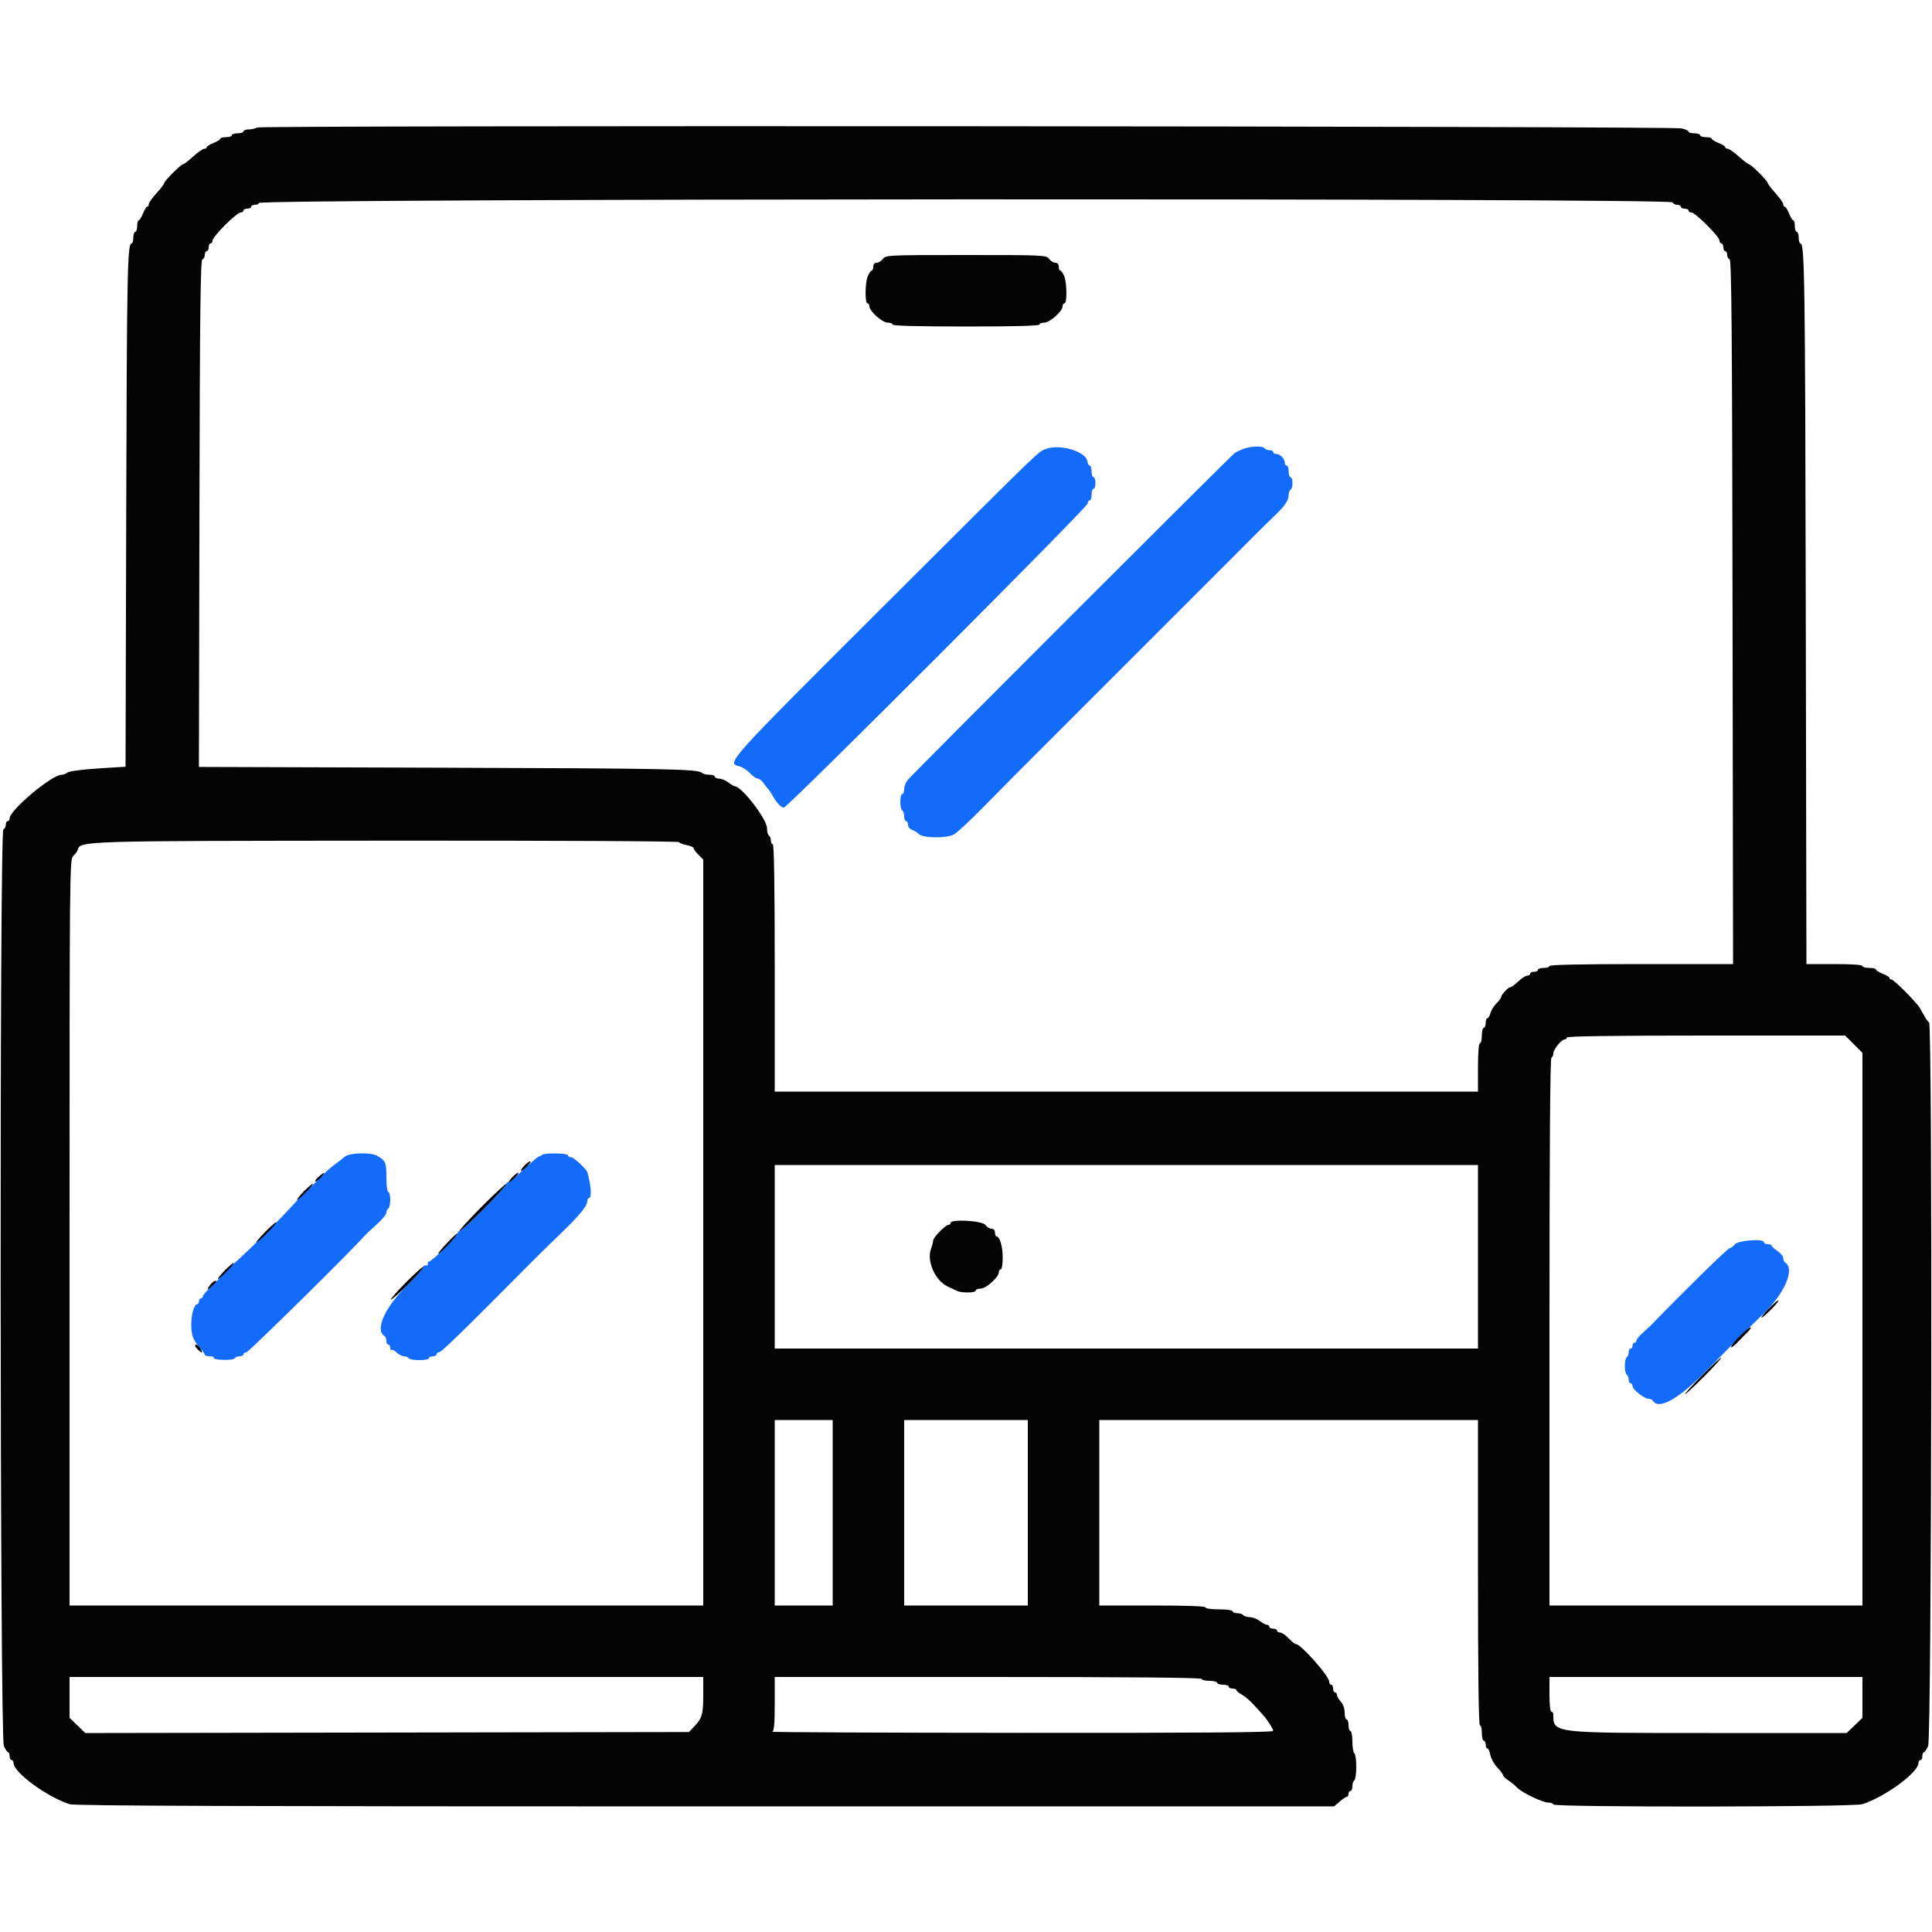
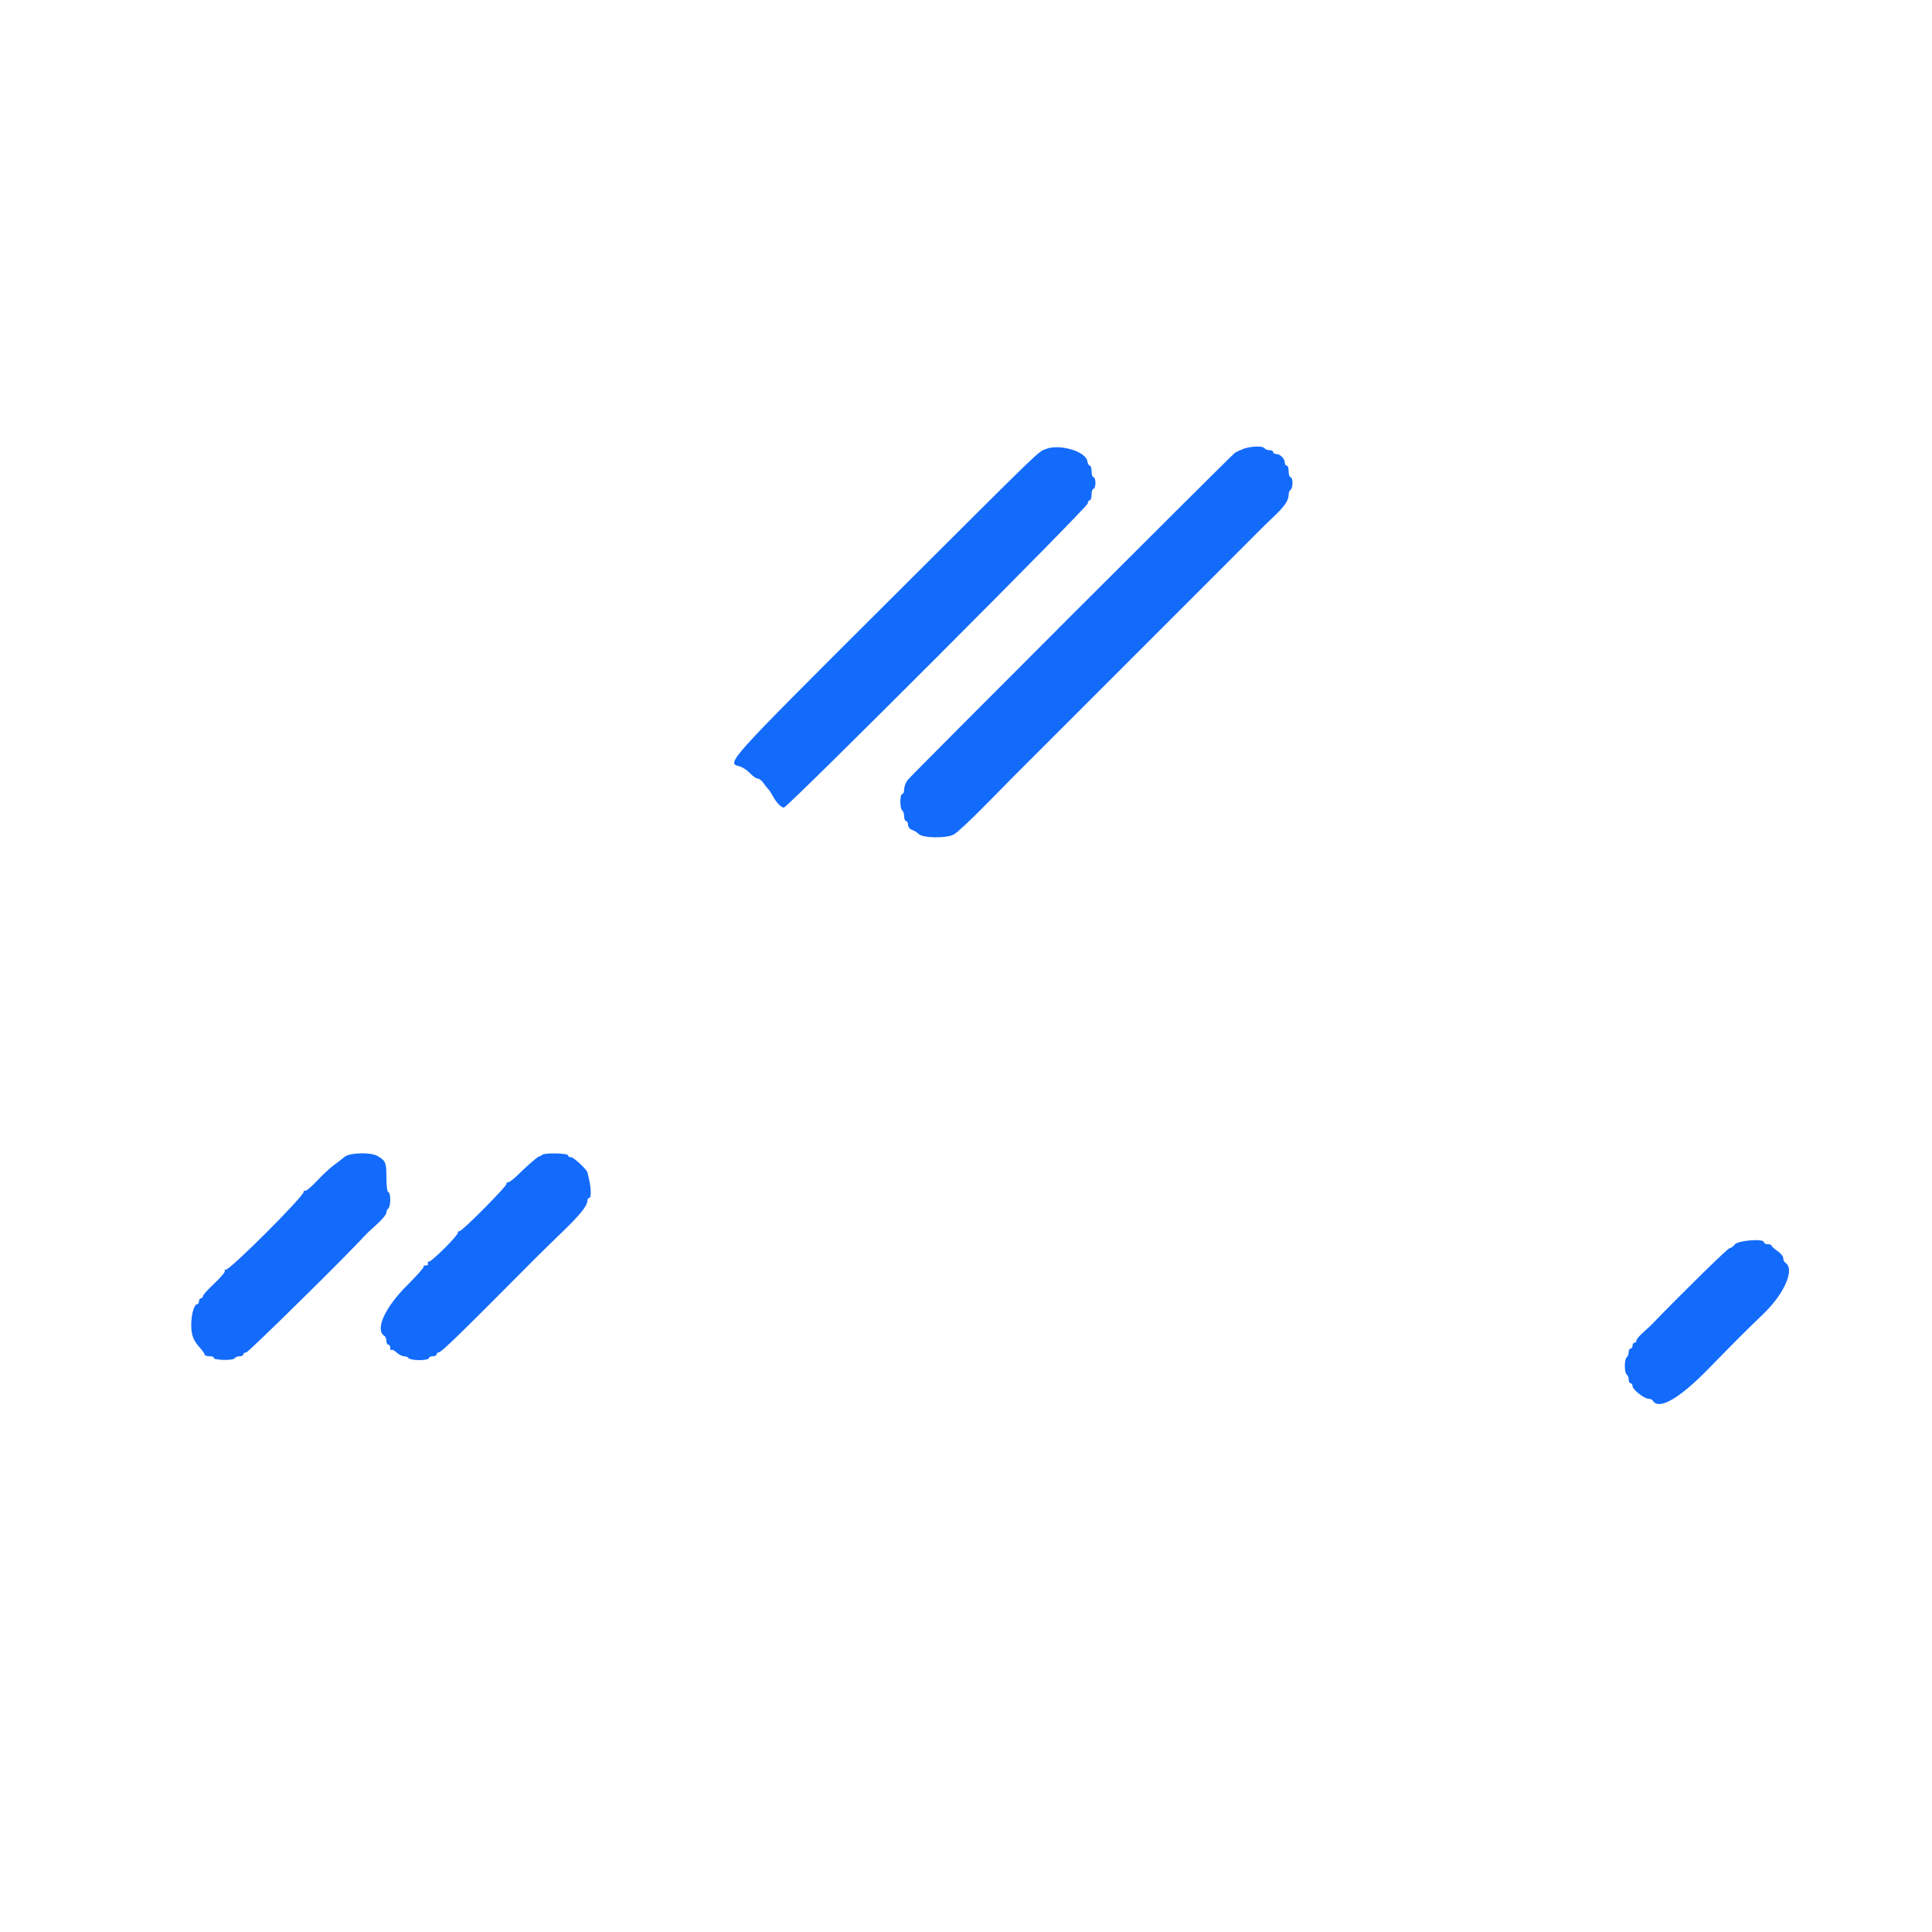
<svg xmlns="http://www.w3.org/2000/svg" id="svg" version="1.1" width="400" height="400" viewBox="0, 0, 400,400">
  <g id="svgg">
    <path id="path0" d="M216.600 92.942 C 214.841 93.612,216.693 91.821,183.154 125.277 C 150.263 158.087,150.363 157.976,153.100 158.660 C 153.705 158.811,154.677 159.444,155.260 160.067 C 155.844 160.690,156.569 161.200,156.872 161.200 C 157.175 161.200,157.688 161.582,158.012 162.049 C 158.335 162.516,158.797 163.105,159.037 163.357 C 159.277 163.610,159.696 164.232,159.968 164.740 C 160.720 166.146,161.719 167.200,162.299 167.200 C 163.053 167.200,225.200 104.989,225.200 104.234 C 225.200 103.885,225.380 103.600,225.600 103.600 C 225.820 103.600,226.000 103.060,226.000 102.400 C 226.000 101.740,226.180 101.200,226.400 101.200 C 226.620 101.200,226.800 100.660,226.800 100.000 C 226.800 99.340,226.620 98.800,226.400 98.800 C 226.180 98.800,226.000 98.260,226.000 97.600 C 226.000 96.940,225.833 96.400,225.628 96.400 C 225.423 96.400,225.198 95.995,225.128 95.500 C 224.841 93.477,219.445 91.859,216.600 92.942 M257.400 92.942 C 256.740 93.193,255.944 93.579,255.631 93.799 C 254.830 94.363,188.754 160.424,187.900 161.515 C 187.515 162.007,187.200 162.857,187.200 163.405 C 187.200 163.952,187.020 164.400,186.800 164.400 C 186.278 164.400,186.278 167.478,186.800 167.800 C 187.020 167.936,187.200 168.487,187.200 169.024 C 187.200 169.561,187.380 170.000,187.600 170.000 C 187.820 170.000,188.000 170.348,188.000 170.773 C 188.000 171.198,188.359 171.660,188.798 171.799 C 189.236 171.938,189.880 172.337,190.227 172.684 C 191.070 173.528,195.904 173.594,197.466 172.783 C 198.084 172.462,200.888 169.860,203.696 167.000 C 206.503 164.140,209.499 161.103,210.353 160.252 C 211.206 159.401,214.874 155.734,218.504 152.104 C 225.903 144.704,226.595 144.012,235.355 135.252 C 244.697 125.909,245.086 125.521,252.103 118.505 C 255.676 114.933,259.360 111.243,260.289 110.305 C 261.217 109.367,262.837 107.783,263.889 106.783 C 266.019 104.759,266.800 103.591,266.800 102.429 C 266.800 101.999,266.980 101.536,267.200 101.400 C 267.420 101.264,267.600 100.623,267.600 99.976 C 267.600 99.329,267.420 98.800,267.200 98.800 C 266.980 98.800,266.800 98.260,266.800 97.600 C 266.800 96.940,266.620 96.400,266.400 96.400 C 266.180 96.400,266.000 96.117,266.000 95.771 C 266.000 94.963,265.037 94.000,264.229 94.000 C 263.883 94.000,263.600 93.820,263.600 93.600 C 263.600 93.380,263.251 93.200,262.824 93.200 C 262.397 93.200,261.936 93.020,261.800 92.800 C 261.478 92.278,258.927 92.361,257.400 92.942 M71.360 239.500 C 70.926 239.885,69.947 240.643,69.185 241.184 C 68.423 241.725,66.828 243.204,65.640 244.470 C 64.452 245.737,63.322 246.675,63.130 246.557 C 62.938 246.438,62.830 246.509,62.890 246.715 C 63.113 247.475,47.475 263.113,46.715 262.890 C 46.509 262.830,46.438 262.938,46.557 263.130 C 46.675 263.322,45.699 264.486,44.386 265.716 C 43.074 266.946,42.000 268.143,42.000 268.376 C 42.000 268.609,41.820 268.800,41.600 268.800 C 41.380 268.800,41.200 269.070,41.200 269.400 C 41.200 269.730,41.049 270.000,40.864 270.000 C 40.216 270.000,39.600 272.059,39.600 274.224 C 39.600 276.489,39.968 277.447,41.500 279.176 C 41.995 279.735,42.400 280.329,42.400 280.496 C 42.400 280.663,42.861 280.800,43.424 280.800 C 43.987 280.800,44.355 280.950,44.242 281.132 C 44.129 281.315,45.002 281.504,46.183 281.551 C 47.363 281.599,48.446 281.450,48.588 281.219 C 48.731 280.989,49.197 280.800,49.624 280.800 C 50.051 280.800,50.400 280.620,50.400 280.400 C 50.400 280.180,50.666 280.000,50.991 280.000 C 51.435 280.000,72.828 258.918,75.440 255.907 C 75.682 255.628,76.807 254.568,77.940 253.550 C 79.073 252.533,80.000 251.418,80.000 251.074 C 80.000 250.729,80.180 250.336,80.400 250.200 C 80.620 250.064,80.800 249.243,80.800 248.376 C 80.800 247.509,80.620 246.800,80.400 246.800 C 80.169 246.800,80.000 245.524,80.000 243.771 C 80.000 240.665,79.843 240.297,78.090 239.300 C 76.724 238.523,72.316 238.654,71.360 239.500 M112.233 239.100 C 112.068 239.265,111.813 239.400,111.666 239.400 C 111.381 239.400,109.128 241.359,106.949 243.500 C 106.222 244.215,105.411 244.800,105.147 244.800 C 104.883 244.800,104.773 244.906,104.902 245.035 C 105.207 245.340,95.496 255.128,95.100 254.915 C 94.935 254.826,94.800 254.962,94.800 255.218 C 94.800 255.824,89.424 261.200,88.818 261.200 C 88.562 261.200,88.464 261.380,88.600 261.600 C 88.736 261.820,88.537 262.000,88.157 262.000 C 87.777 262.000,87.575 262.108,87.708 262.241 C 87.840 262.373,86.342 264.075,84.378 266.022 C 79.668 270.691,77.567 275.343,79.600 276.600 C 79.820 276.736,80.000 277.197,80.000 277.624 C 80.000 278.051,80.180 278.400,80.400 278.400 C 80.620 278.400,80.800 278.700,80.800 279.067 C 80.800 279.433,80.909 279.624,81.043 279.491 C 81.176 279.357,81.660 279.597,82.118 280.024 C 82.576 280.451,83.266 280.800,83.652 280.800 C 84.037 280.800,84.464 280.980,84.600 281.200 C 84.736 281.420,85.737 281.600,86.824 281.600 C 87.911 281.600,88.800 281.420,88.800 281.200 C 88.800 280.980,89.160 280.800,89.600 280.800 C 90.040 280.800,90.400 280.620,90.400 280.400 C 90.400 280.180,90.583 280.000,90.807 280.000 C 91.370 280.000,94.705 276.758,110.760 260.600 C 111.853 259.500,114.337 257.070,116.280 255.200 C 120.059 251.562,121.600 249.662,121.600 248.638 C 121.600 248.287,121.798 248.000,122.040 248.000 C 122.465 248.000,122.373 245.687,121.873 243.800 C 121.757 243.360,121.647 242.900,121.631 242.778 C 121.547 242.172,118.808 239.600,118.246 239.600 C 117.891 239.600,117.600 239.420,117.600 239.200 C 117.600 238.738,112.687 238.646,112.233 239.100 M359.157 257.659 C 358.864 258.067,358.398 258.400,358.123 258.400 C 357.748 258.400,348.788 267.180,341.692 274.501 C 341.531 274.667,340.815 275.324,340.100 275.962 C 339.385 276.599,338.800 277.319,338.800 277.560 C 338.800 277.802,338.620 278.000,338.400 278.000 C 338.180 278.000,338.000 278.270,338.000 278.600 C 338.000 278.930,337.820 279.200,337.600 279.200 C 337.380 279.200,337.200 279.549,337.200 279.976 C 337.200 280.403,337.020 280.864,336.800 281.000 C 336.580 281.136,336.400 281.946,336.400 282.800 C 336.400 283.654,336.580 284.464,336.800 284.600 C 337.020 284.736,337.200 285.197,337.200 285.624 C 337.200 286.051,337.380 286.400,337.600 286.400 C 337.820 286.400,338.000 286.661,338.000 286.980 C 338.000 287.683,340.425 289.600,341.314 289.600 C 341.665 289.600,342.064 289.780,342.200 290.000 C 343.435 291.998,347.618 289.620,353.585 283.526 C 360.267 276.703,361.125 275.845,365.094 272.021 C 369.528 267.747,371.677 262.684,369.600 261.400 C 369.380 261.264,369.199 260.848,369.199 260.476 C 369.198 260.104,368.659 259.440,368.000 259.000 C 367.341 258.560,366.802 258.065,366.801 257.900 C 366.801 257.735,366.440 257.600,366.000 257.600 C 365.560 257.600,365.200 257.410,365.200 257.179 C 365.200 256.383,359.766 256.815,359.157 257.659 " stroke="none" fill="#136bfb" fill-rule="evenodd" />
-     <path id="path1" d="M53.200 26.399 C 52.870 26.613,52.105 26.791,51.500 26.794 C 50.895 26.797,50.400 26.980,50.400 27.200 C 50.400 27.420,49.860 27.600,49.200 27.600 C 48.540 27.600,48.000 27.780,48.000 28.000 C 48.000 28.220,47.460 28.400,46.800 28.400 C 46.140 28.400,45.600 28.546,45.600 28.725 C 45.600 28.904,44.970 29.298,44.200 29.600 C 43.430 29.902,42.800 30.296,42.800 30.475 C 42.800 30.654,42.568 30.800,42.284 30.800 C 42.000 30.800,40.972 31.520,40.000 32.400 C 39.028 33.280,38.085 34.000,37.905 34.000 C 37.480 34.000,34.000 37.480,34.000 37.905 C 34.000 38.085,33.280 39.028,32.400 40.000 C 31.520 40.972,30.800 42.000,30.800 42.284 C 30.800 42.568,30.654 42.800,30.475 42.800 C 30.296 42.800,29.902 43.430,29.600 44.200 C 29.298 44.970,28.904 45.600,28.725 45.600 C 28.546 45.600,28.400 46.140,28.400 46.800 C 28.400 47.460,28.220 48.000,28.000 48.000 C 27.780 48.000,27.600 48.540,27.600 49.200 C 27.600 49.860,27.440 50.400,27.244 50.400 C 26.382 50.400,26.265 56.274,26.133 106.072 L 25.994 158.743 22.497 158.954 C 17.092 159.280,14.236 159.636,13.820 160.035 C 13.611 160.236,13.133 160.400,12.758 160.400 C 10.735 160.400,2.000 167.731,2.000 169.429 C 2.000 169.743,1.820 170.000,1.600 170.000 C 1.380 170.000,1.200 170.345,1.200 170.767 C 1.200 171.188,0.975 171.608,0.700 171.700 C -0.121 171.974,-0.024 359.713,0.798 361.500 C 1.126 362.215,1.531 362.800,1.698 362.800 C 1.864 362.800,2.000 363.160,2.000 363.600 C 2.000 364.040,2.180 364.400,2.400 364.400 C 2.620 364.400,2.800 364.673,2.800 365.007 C 2.800 366.956,9.723 372.037,14.428 373.543 C 15.487 373.882,49.514 374.000,146.028 374.000 L 276.200 373.999 277.362 373.000 C 278.001 372.450,278.676 372.000,278.862 372.000 C 279.048 372.000,279.200 371.730,279.200 371.400 C 279.200 371.070,279.380 370.800,279.600 370.800 C 279.820 370.800,280.000 370.361,280.000 369.824 C 280.000 369.287,280.180 368.736,280.400 368.600 C 280.620 368.464,280.800 367.204,280.800 365.800 C 280.800 364.396,280.620 363.136,280.400 363.000 C 280.180 362.864,280.000 361.773,280.000 360.576 C 280.000 359.379,279.820 358.400,279.600 358.400 C 279.380 358.400,279.200 357.860,279.200 357.200 C 279.200 356.540,279.020 356.000,278.800 356.000 C 278.580 356.000,278.400 355.362,278.400 354.583 C 278.400 353.719,278.088 352.831,277.600 352.308 C 277.160 351.836,276.800 351.213,276.800 350.925 C 276.800 350.636,276.620 350.400,276.400 350.400 C 276.180 350.400,276.000 350.040,276.000 349.600 C 276.000 349.160,275.820 348.800,275.600 348.800 C 275.380 348.800,275.200 348.518,275.200 348.173 C 275.200 347.036,269.332 340.400,268.326 340.400 C 268.103 340.400,267.417 339.860,266.800 339.200 C 266.183 338.540,265.391 338.000,265.040 338.000 C 264.688 338.000,264.400 337.820,264.400 337.600 C 264.400 337.380,264.040 337.200,263.600 337.200 C 263.160 337.200,262.800 337.020,262.800 336.800 C 262.800 336.580,262.575 336.396,262.300 336.391 C 262.025 336.386,261.350 336.030,260.800 335.600 C 260.250 335.170,259.316 334.814,258.724 334.809 C 258.132 334.804,257.536 334.620,257.400 334.400 C 257.264 334.180,256.713 334.000,256.176 334.000 C 255.639 334.000,255.200 333.820,255.200 333.600 C 255.200 333.371,254.000 333.200,252.400 333.200 C 250.800 333.200,249.600 333.029,249.600 332.800 C 249.600 332.543,245.667 332.400,238.600 332.400 L 227.600 332.400 227.600 313.200 L 227.600 294.000 266.800 294.000 L 306.000 294.000 306.000 325.600 C 306.000 346.400,306.137 357.200,306.400 357.200 C 306.620 357.200,306.800 357.920,306.800 358.800 C 306.800 359.680,306.980 360.400,307.200 360.400 C 307.420 360.400,307.600 360.760,307.600 361.200 C 307.600 361.640,307.760 362.000,307.955 362.000 C 308.151 362.000,308.425 362.607,308.564 363.350 C 308.703 364.092,309.353 365.261,310.009 365.946 C 310.664 366.632,311.200 367.354,311.200 367.550 C 311.200 367.747,311.695 368.229,312.300 368.621 C 312.905 369.013,313.677 369.647,314.015 370.030 C 314.923 371.058,319.338 373.200,320.549 373.200 C 321.127 373.200,321.600 373.380,321.600 373.600 C 321.600 374.200,383.692 374.144,385.572 373.543 C 390.277 372.037,397.200 366.956,397.200 365.007 C 397.200 364.673,397.380 364.400,397.600 364.400 C 397.820 364.400,398.000 364.040,398.000 363.600 C 398.000 363.160,398.136 362.800,398.302 362.800 C 398.469 362.800,398.874 362.215,399.202 361.500 C 399.933 359.910,400.128 212.205,399.400 211.685 C 399.180 211.528,398.775 210.995,398.500 210.500 C 398.225 210.005,397.775 209.208,397.500 208.729 C 396.813 207.532,392.110 202.800,391.607 202.800 C 391.383 202.800,391.200 202.654,391.200 202.475 C 391.200 202.296,390.570 201.902,389.800 201.600 C 389.030 201.298,388.400 200.904,388.400 200.725 C 388.400 200.546,387.770 200.400,387.000 200.400 C 386.230 200.400,385.600 200.220,385.600 200.000 C 385.600 199.752,383.401 199.600,379.802 199.600 L 374.004 199.600 373.867 126.500 C 373.737 57.512,373.633 50.400,372.756 50.400 C 372.560 50.400,372.400 49.860,372.400 49.200 C 372.400 48.540,372.220 48.000,372.000 48.000 C 371.780 48.000,371.600 47.460,371.600 46.800 C 371.600 46.140,371.454 45.600,371.275 45.600 C 371.096 45.600,370.702 44.970,370.400 44.200 C 370.098 43.430,369.704 42.800,369.525 42.800 C 369.346 42.800,369.200 42.568,369.200 42.284 C 369.200 42.000,368.480 40.972,367.600 40.000 C 366.720 39.028,366.000 38.085,366.000 37.905 C 366.000 37.480,362.520 34.000,362.095 34.000 C 361.915 34.000,360.972 33.280,360.000 32.400 C 359.028 31.520,358.000 30.800,357.716 30.800 C 357.432 30.800,357.200 30.654,357.200 30.475 C 357.200 30.296,356.570 29.902,355.800 29.600 C 355.030 29.298,354.400 28.904,354.400 28.725 C 354.400 28.546,353.860 28.400,353.200 28.400 C 352.540 28.400,352.000 28.220,352.000 28.000 C 352.000 27.780,351.460 27.600,350.800 27.600 C 350.140 27.600,349.600 27.440,349.600 27.244 C 349.600 27.048,348.925 26.748,348.100 26.578 C 345.821 26.108,53.923 25.931,53.200 26.399 M346.300 41.900 C 346.392 42.175,346.812 42.400,347.233 42.400 C 347.655 42.400,348.000 42.580,348.000 42.800 C 348.000 43.020,348.360 43.200,348.800 43.200 C 349.240 43.200,349.600 43.380,349.600 43.600 C 349.600 43.820,349.873 44.000,350.207 44.000 C 350.999 44.000,356.000 49.001,356.000 49.793 C 356.000 50.127,356.180 50.400,356.400 50.400 C 356.620 50.400,356.800 50.760,356.800 51.200 C 356.800 51.640,356.980 52.000,357.200 52.000 C 357.420 52.000,357.600 52.345,357.600 52.767 C 357.600 53.188,357.825 53.608,358.100 53.700 C 358.497 53.832,358.622 68.871,358.706 126.733 L 358.813 199.600 339.806 199.600 C 327.402 199.600,320.800 199.739,320.800 200.000 C 320.800 200.220,320.260 200.400,319.600 200.400 C 318.940 200.400,318.400 200.580,318.400 200.800 C 318.400 201.020,318.040 201.200,317.600 201.200 C 317.160 201.200,316.800 201.380,316.800 201.600 C 316.800 201.820,316.528 202.000,316.196 202.000 C 315.864 202.000,315.028 202.540,314.337 203.200 C 313.646 203.860,312.904 204.400,312.688 204.400 C 312.239 204.400,310.800 205.958,310.800 206.443 C 310.800 206.619,310.357 207.206,309.816 207.747 C 309.275 208.288,308.716 209.197,308.573 209.766 C 308.430 210.334,308.153 210.800,307.957 210.800 C 307.760 210.800,307.600 211.250,307.600 211.800 C 307.600 212.350,307.420 212.800,307.200 212.800 C 306.980 212.800,306.800 213.520,306.800 214.400 C 306.800 215.280,306.620 216.000,306.400 216.000 C 306.155 216.000,306.000 217.933,306.000 221.000 L 306.000 226.000 233.200 226.000 L 160.400 226.000 160.400 200.400 C 160.400 183.600,160.263 174.800,160.000 174.800 C 159.780 174.800,159.600 174.451,159.600 174.024 C 159.600 173.597,159.420 173.136,159.200 173.000 C 158.980 172.864,158.800 172.175,158.800 171.469 C 158.800 169.611,153.586 162.831,152.126 162.791 C 151.947 162.786,151.350 162.430,150.800 162.000 C 150.250 161.570,149.395 161.214,148.900 161.209 C 148.405 161.204,148.000 161.020,148.000 160.800 C 148.000 160.580,147.496 160.400,146.880 160.400 C 146.264 160.400,145.589 160.237,145.380 160.039 C 144.511 159.213,138.744 159.096,91.091 158.944 L 41.183 158.785 41.291 106.326 C 41.377 64.791,41.504 53.832,41.900 53.700 C 42.175 53.608,42.400 53.188,42.400 52.767 C 42.400 52.345,42.580 52.000,42.800 52.000 C 43.020 52.000,43.200 51.640,43.200 51.200 C 43.200 50.760,43.380 50.400,43.600 50.400 C 43.820 50.400,44.000 50.127,44.000 49.793 C 44.000 49.459,45.167 48.019,46.593 46.593 C 48.019 45.167,49.459 44.000,49.793 44.000 C 50.127 44.000,50.400 43.820,50.400 43.600 C 50.400 43.380,50.760 43.200,51.200 43.200 C 51.640 43.200,52.000 43.020,52.000 42.800 C 52.000 42.580,52.360 42.400,52.800 42.400 C 53.240 42.400,53.600 42.231,53.600 42.025 C 53.600 41.105,345.993 40.979,346.300 41.900 M182.800 53.600 C 182.483 54.040,181.903 54.400,181.512 54.400 C 181.067 54.400,180.800 54.700,180.800 55.200 C 180.800 55.640,180.665 56.001,180.500 56.003 C 180.335 56.005,179.975 56.491,179.700 57.083 C 179.105 58.364,179.027 62.800,179.600 62.800 C 179.820 62.800,180.000 63.076,180.000 63.413 C 180.000 64.421,182.660 66.800,183.787 66.800 C 184.344 66.800,184.800 66.980,184.800 67.200 C 184.800 67.460,190.133 67.600,200.000 67.600 C 209.867 67.600,215.200 67.460,215.200 67.200 C 215.200 66.980,215.656 66.800,216.213 66.800 C 217.340 66.800,220.000 64.421,220.000 63.413 C 220.000 63.076,220.180 62.800,220.400 62.800 C 220.973 62.800,220.895 58.364,220.300 57.083 C 220.025 56.491,219.665 56.005,219.500 56.003 C 219.335 56.001,219.200 55.640,219.200 55.200 C 219.200 54.700,218.933 54.400,218.488 54.400 C 218.097 54.400,217.517 54.040,217.200 53.600 C 216.639 52.822,216.165 52.800,200.000 52.800 C 183.835 52.800,183.361 52.822,182.800 53.600 M140.572 174.355 C 140.693 174.550,141.423 174.828,142.196 174.973 C 142.968 175.118,143.600 175.400,143.600 175.600 C 143.600 175.800,144.050 176.414,144.600 176.964 L 145.600 177.964 145.600 255.182 L 145.600 332.400 80.000 332.400 L 14.400 332.400 14.400 255.147 C 14.400 180.581,14.426 177.871,15.137 177.247 C 15.543 176.891,15.959 176.341,16.062 176.025 C 16.698 174.077,15.835 174.104,80.276 174.050 C 114.836 174.021,140.446 174.151,140.572 174.355 M383.811 216.189 L 385.600 217.979 385.600 275.189 L 385.600 332.400 353.200 332.400 L 320.800 332.400 320.800 275.824 C 320.800 238.537,320.936 219.163,321.200 219.000 C 321.420 218.864,321.600 218.448,321.600 218.076 C 321.601 217.277,323.295 215.200,323.947 215.200 C 324.196 215.200,324.400 215.020,324.400 214.800 C 324.400 214.537,334.270 214.400,353.211 214.400 L 382.021 214.400 383.811 216.189 M108.486 241.424 C 107.983 241.961,107.727 242.400,107.916 242.400 C 108.106 242.400,108.683 241.950,109.200 241.400 C 109.717 240.850,109.973 240.411,109.770 240.424 C 109.566 240.438,108.989 240.888,108.486 241.424 M306.000 260.200 L 306.000 279.200 233.200 279.200 L 160.400 279.200 160.400 260.200 L 160.400 241.200 233.200 241.200 L 306.000 241.200 306.000 260.200 M65.997 243.603 C 65.488 244.044,65.160 244.493,65.268 244.601 C 65.375 244.709,65.886 244.348,66.401 243.798 C 67.528 242.600,67.287 242.483,65.997 243.603 M106.000 243.800 C 105.483 244.350,105.190 244.800,105.348 244.800 C 105.507 244.800,106.086 244.350,106.636 243.800 C 107.186 243.250,107.480 242.800,107.288 242.800 C 107.096 242.800,106.517 243.250,106.000 243.800 M62.909 246.673 C 61.979 247.623,61.358 248.400,61.528 248.400 C 61.929 248.400,65.003 245.257,64.774 245.080 C 64.678 245.007,63.839 245.723,62.909 246.673 M99.712 249.846 C 97.024 252.553,94.954 254.837,95.112 254.922 C 95.271 255.007,97.599 252.862,100.288 250.154 C 102.976 247.447,105.046 245.163,104.888 245.078 C 104.729 244.993,102.401 247.138,99.712 249.846 M54.892 255.062 C 53.733 256.238,52.930 257.200,53.107 257.200 C 53.528 257.200,57.406 253.264,57.176 253.071 C 57.079 252.989,56.051 253.885,54.892 255.062 M196.800 253.200 C 196.800 253.420,196.602 253.600,196.360 253.600 C 195.749 253.600,193.200 256.206,193.200 256.832 C 193.200 257.113,192.990 257.924,192.733 258.634 C 191.833 261.123,193.665 265.201,196.200 266.349 C 196.860 266.649,197.713 267.052,198.095 267.247 C 199.044 267.730,202.000 267.694,202.000 267.200 C 202.000 266.980,202.456 266.800,203.013 266.800 C 204.140 266.800,206.800 264.421,206.800 263.413 C 206.800 263.076,206.980 262.800,207.200 262.800 C 207.422 262.800,207.600 261.740,207.600 260.419 C 207.600 258.087,207.003 256.000,206.336 256.000 C 206.151 256.000,206.000 255.640,206.000 255.200 C 206.000 254.700,205.733 254.400,205.288 254.400 C 204.897 254.400,204.317 254.040,204.000 253.600 C 203.365 252.719,196.800 252.354,196.800 253.200 M92.495 257.411 C 91.362 258.615,90.575 259.600,90.746 259.600 C 91.141 259.600,94.910 255.577,94.707 255.373 C 94.624 255.290,93.629 256.207,92.495 257.411 M46.509 263.073 C 45.579 264.023,44.958 264.800,45.128 264.800 C 45.529 264.800,48.603 261.657,48.374 261.480 C 48.278 261.407,47.439 262.123,46.509 263.073 M84.064 265.491 C 82.229 267.345,80.820 268.954,80.934 269.067 C 81.047 269.180,82.678 267.734,84.558 265.853 C 86.439 263.972,87.848 262.363,87.689 262.278 C 87.530 262.192,85.899 263.638,84.064 265.491 M43.782 265.715 C 42.789 266.868,42.759 267.320,43.735 266.430 C 44.321 265.897,44.800 265.402,44.800 265.330 C 44.800 265.028,44.169 265.267,43.782 265.715 M366.091 271.029 C 365.151 272.003,364.528 272.800,364.707 272.800 C 364.887 272.800,365.828 271.990,366.800 271.000 C 367.772 270.010,368.394 269.213,368.183 269.229 C 367.972 269.245,367.031 270.055,366.091 271.029 M360.211 276.611 C 359.215 277.606,358.400 278.615,358.400 278.853 C 358.400 279.090,358.895 278.767,359.500 278.135 C 360.105 277.502,361.103 276.493,361.718 275.892 C 362.333 275.292,362.653 274.800,362.429 274.800 C 362.204 274.800,361.206 275.615,360.211 276.611 M40.400 278.629 C 40.400 278.927,41.475 280.000,41.775 280.000 C 41.902 280.000,41.782 279.640,41.507 279.200 C 41.038 278.449,40.400 278.120,40.400 278.629 M352.464 284.695 C 350.410 286.767,348.799 288.532,348.885 288.618 C 348.971 288.704,350.733 287.076,352.800 285.000 C 354.867 282.924,356.478 281.158,356.379 281.077 C 356.281 280.995,354.519 282.623,352.464 284.695 M172.400 313.200 L 172.400 332.400 166.400 332.400 L 160.400 332.400 160.400 313.200 L 160.400 294.000 166.400 294.000 L 172.400 294.000 172.400 313.200 M212.800 313.200 L 212.800 332.400 200.000 332.400 L 187.200 332.400 187.200 313.200 L 187.200 294.000 200.000 294.000 L 212.800 294.000 212.800 313.200 M145.600 351.005 C 145.600 354.971,145.361 355.763,143.618 357.578 L 142.636 358.600 80.155 358.704 L 17.673 358.807 16.036 357.235 L 14.400 355.663 14.400 351.431 L 14.400 347.200 80.000 347.200 L 145.600 347.200 145.600 351.005 M248.800 347.600 C 248.800 347.820,249.520 348.000,250.400 348.000 C 251.280 348.000,252.000 348.180,252.000 348.400 C 252.000 348.620,252.540 348.800,253.200 348.800 C 253.860 348.800,254.400 348.980,254.400 349.200 C 254.400 349.420,254.760 349.600,255.200 349.600 C 255.640 349.600,256.000 349.750,256.000 349.932 C 256.000 350.115,256.487 350.520,257.083 350.832 C 257.678 351.145,258.803 352.105,259.583 352.966 C 260.362 353.827,261.186 354.727,261.413 354.966 C 262.258 355.854,263.600 357.938,263.600 358.362 C 263.600 358.677,249.018 358.791,211.500 358.768 C 182.845 358.751,159.625 358.646,159.900 358.535 C 160.266 358.387,160.400 356.846,160.400 352.767 L 160.400 347.200 204.600 347.200 C 233.800 347.200,248.800 347.336,248.800 347.600 M385.600 351.431 L 385.600 355.663 383.967 357.231 L 382.335 358.800 353.728 358.800 C 321.147 358.800,321.600 358.855,321.600 354.920 C 321.600 354.634,321.420 354.400,321.200 354.400 C 320.963 354.400,320.800 352.933,320.800 350.800 L 320.800 347.200 353.200 347.200 L 385.600 347.200 385.600 351.431 " stroke="none" fill="#040404" fill-rule="evenodd" />
  </g>
</svg>